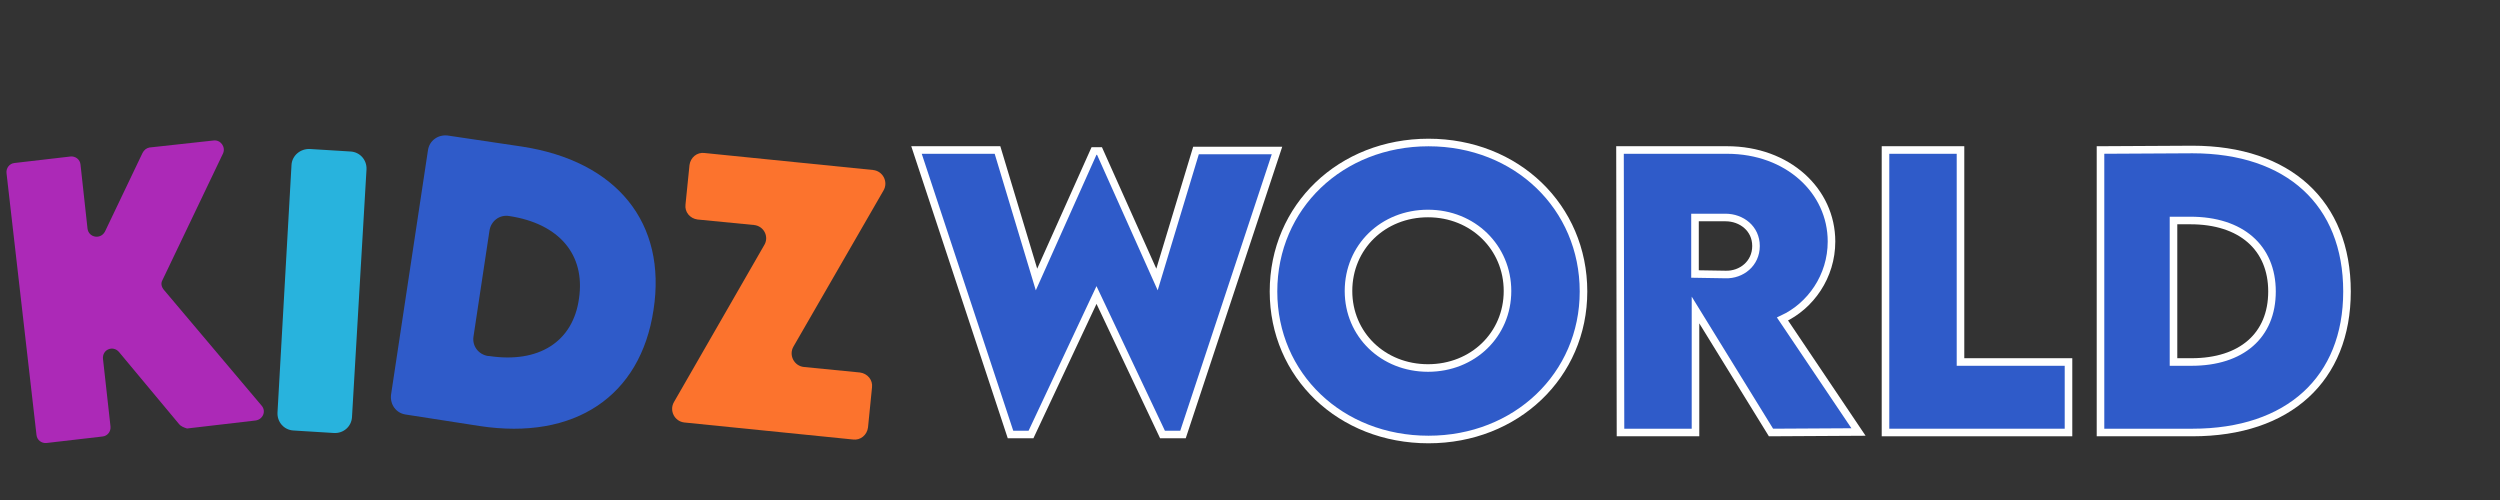
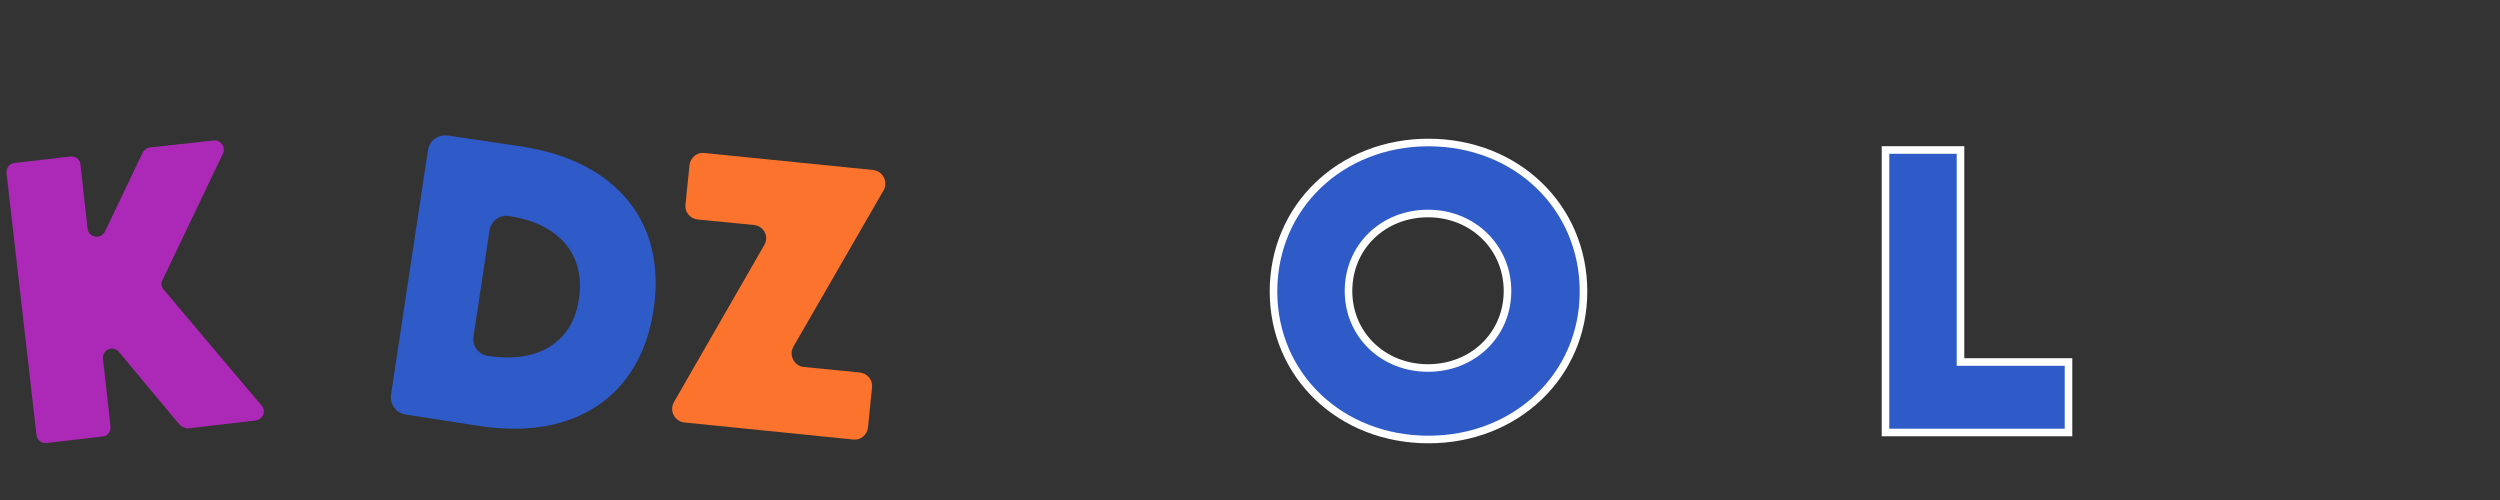
<svg xmlns="http://www.w3.org/2000/svg" id="Layer_1" version="1.1" viewBox="0 0 500 100">
  <rect x="0" y="0" width="500" height="100" fill="#333333" stroke="none" />
  <defs>
    <style>
      .st0 {
        fill: #fc732d;
      }

      .st1 {
        isolation: isolate;
        opacity: .66;
      }

      .st1, .st2 {
        fill: #ac29b7;
      }

      .st3 {
        fill: #28b3dd;
      }

      .st4, .st5 {
        fill: #2f5bc9;
      }

      .st5 {
        stroke: #fff;
        stroke-miterlimit: 10;
        stroke-width: 1.515px;
      }
    </style>
  </defs>
  <path class="st2" d="M35.8,84.8l-12-14.4c-1.2-1.4-3.4-.5-3.2,1.4l1.5,13.5c.1,1-.6,1.9-1.6,2l-11.2,1.3c-1,.1-1.9-.6-2-1.6L1.3,34.6c-.1-1,.6-1.9,1.6-2l11.2-1.3c1-.1,1.9.6,2,1.6l1.4,12.8c.2,1.8,2.6,2.3,3.5.6l7.5-15.7c.3-.6.8-1,1.4-1.1l12.8-1.4c1.4-.2,2.5,1.3,1.9,2.6l-12.1,25.3c-.4.7-.2,1.4.3,2l19.5,23.1c1,1.1.3,2.8-1.2,3l-13.7,1.6c-.6-.2-1.2-.4-1.6-.9Z" />
-   <path class="st3" d="M62,29.8l8.1.5c1.9.1,3.3,1.7,3.2,3.6l-2.9,49.5c-.1,1.9-1.7,3.3-3.6,3.2l-8.1-.5c-1.9-.1-3.3-1.7-3.2-3.6l2.8-49.5c.1-1.9,1.8-3.3,3.7-3.2Z" />
  <path class="st4" d="M130.7,62c-2.6,17.3-15.8,26.1-34.8,23.2l-14.8-2.3c-1.9-.3-3.1-2-2.9-3.9l7.4-49c.3-1.9,2-3.1,3.9-2.9l14.8,2.2c19.1,2.9,29.1,15.3,26.4,32.7ZM115.8,59.7c1.3-8.8-4-15-14-16.5h0c-1.9-.3-3.6,1-3.9,2.9l-3.2,21.2c-.3,1.9,1,3.6,2.9,3.9h.2c9.9,1.5,16.8-2.8,18-11.5Z" />
-   <path class="st5" d="M183.3,30h16.2l7.8,25.9,11.5-25.7h1.1l11.5,25.7,7.8-25.8h16.2l-18.8,56.8h-4.1l-13.2-27.9-13.1,27.9h-4.1l-18.8-56.9Z" />
  <path class="st5" d="M254.7,58.3c0-17,13.5-29.8,31-29.8,17.6,0,31,12.9,31,29.8,0,16.8-13.5,29.6-31,29.6-17.6,0-31-12.8-31-29.6ZM301.5,58.2c0-8.7-6.9-15.5-15.9-15.5s-15.9,6.7-15.9,15.5c0,8.7,6.9,15.4,15.9,15.4s15.9-6.7,15.9-15.4Z" />
-   <path class="st5" d="M354.2,86.5l-15.1-24.5v24.5h-15l-.1-56.5h21.4c12.2,0,20.9,8.2,20.9,18.3,0,7-4.2,12.9-9.8,15.5l15.2,22.6-17.5.1h0ZM339,54.8l6.1.1c3.2.1,6.1-2.2,6.1-5.7s-2.9-5.7-6.1-5.7h-6.1v11.3Z" />
  <path class="st5" d="M413.7,72.4v14.1h-36.6V30h15v42.4h21.6Z" />
-   <path class="st5" d="M469.4,58.3c0,17.5-11.7,28.2-30.9,28.2h-18.4V30l18.4-.1c19.2,0,30.9,10.7,30.9,28.4ZM454.4,58.3c0-8.8-6.2-14.2-16.3-14.2h-3.4v28.3h3.6c10,0,16.1-5.3,16.1-14.1Z" />
-   <path class="st1" d="M454.1,43q.1-.1.2-.2l-.1.1c-.1.1-.1.2-.2.2q.1,0,.1-.1Z" />
  <path class="st0" d="M150.8,45l-11.3-1.1c-1.5-.2-2.6-1.5-2.4-3l.8-7.9c.2-1.5,1.5-2.6,3-2.4l33.7,3.4c2,.2,3.1,2.4,2.1,4.1l-18,31.2c-1,1.7.1,3.9,2.1,4.1l11.2,1.1c1.5.2,2.6,1.5,2.4,3l-.8,8c-.2,1.5-1.5,2.6-3,2.4l-33.7-3.4c-2-.2-3.1-2.4-2.1-4.1l18-31.3c1.1-1.7,0-3.9-2-4.1Z" />
</svg>